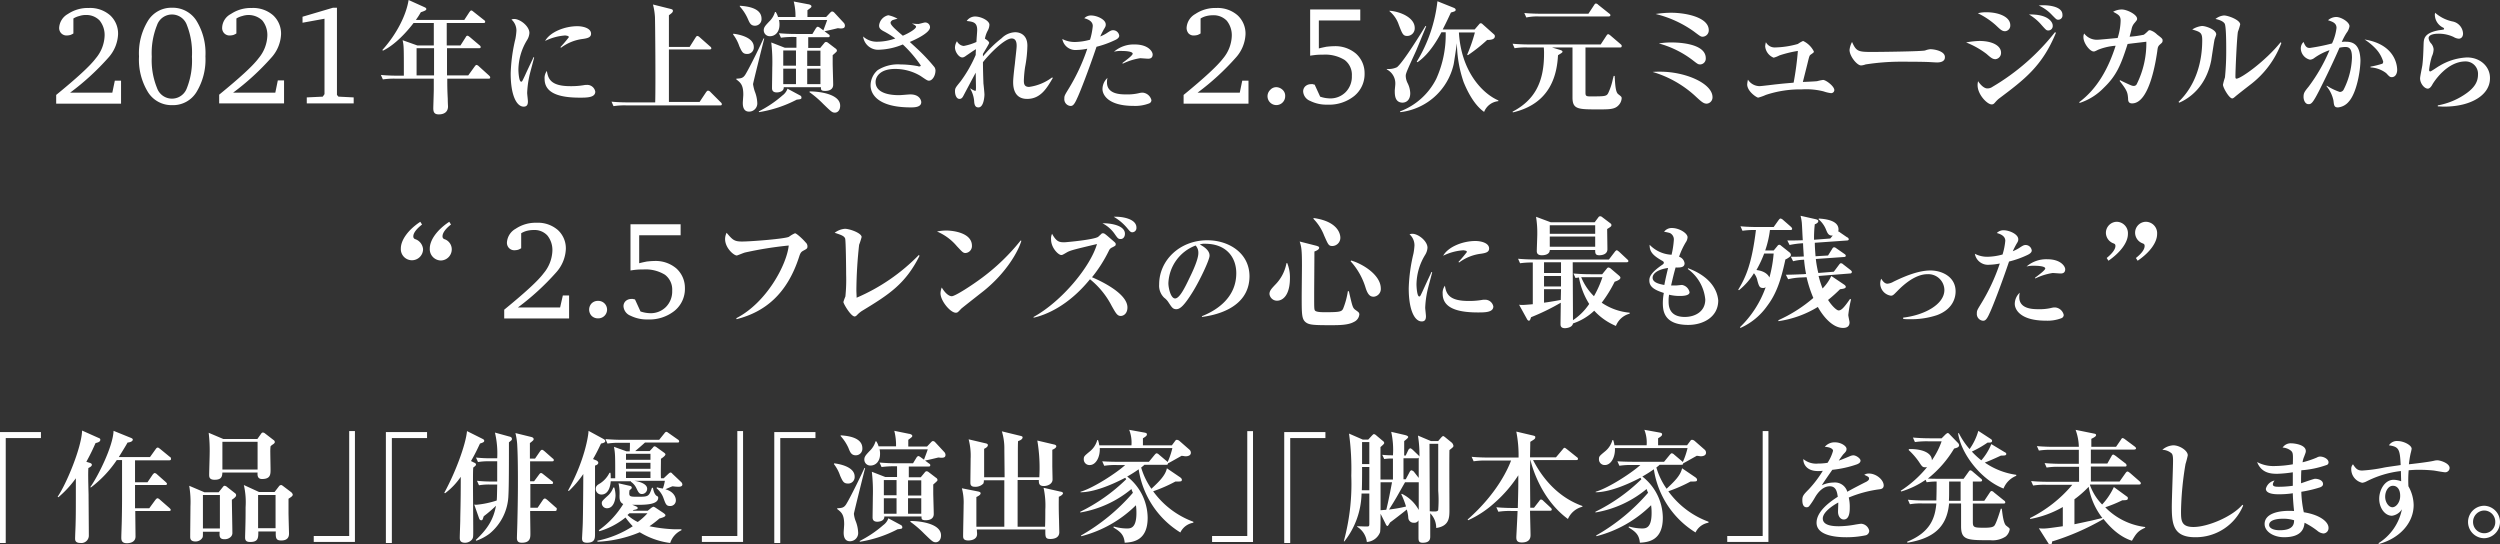
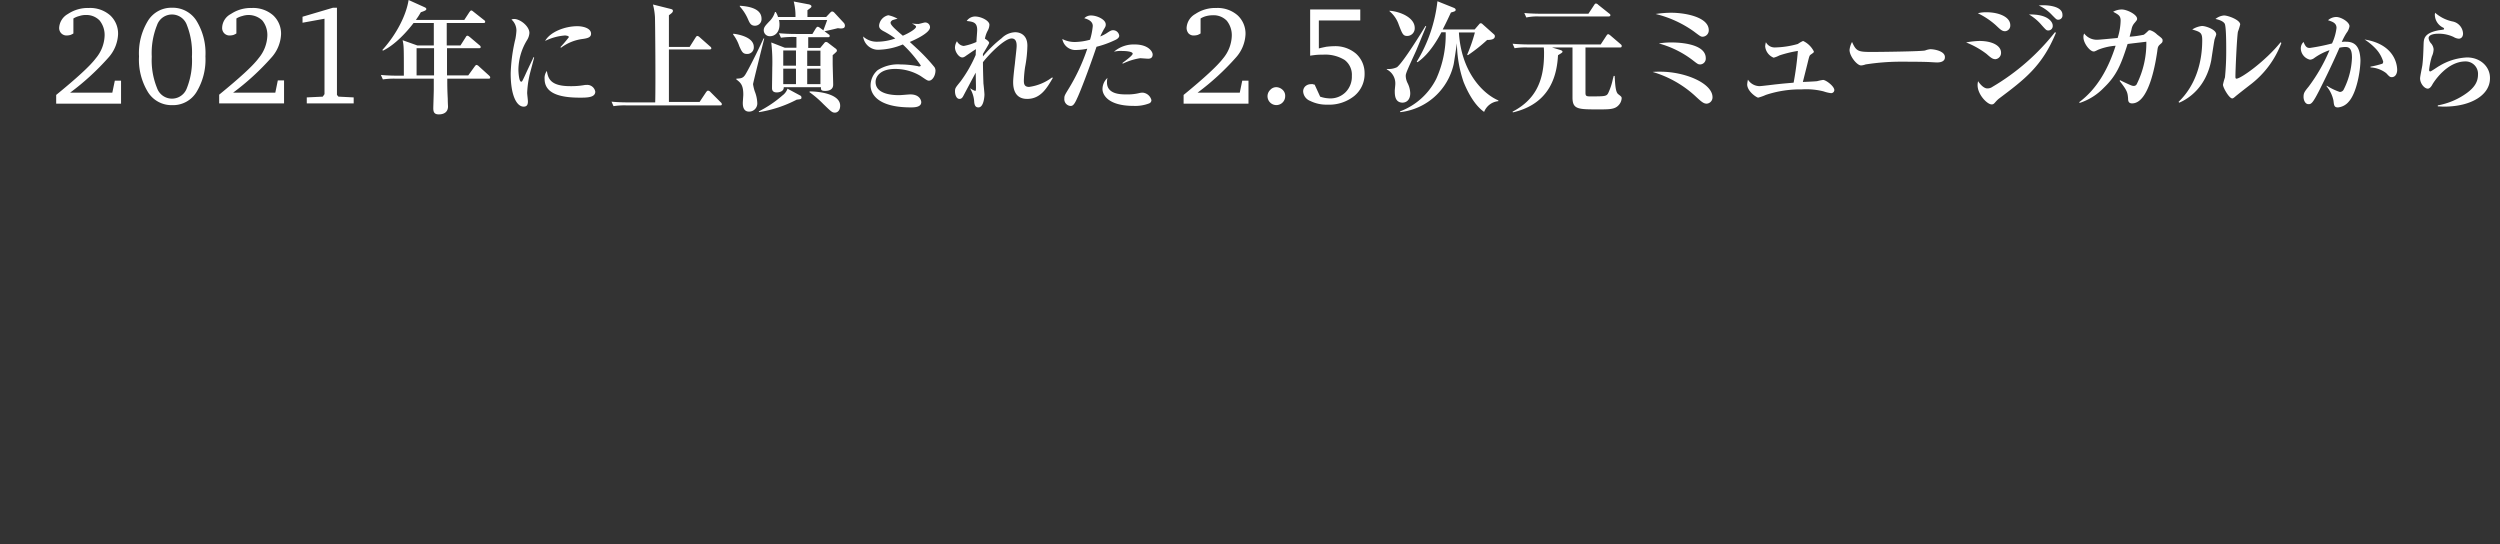
<svg xmlns="http://www.w3.org/2000/svg" width="551" height="120" viewBox="0 0 551 120">
  <rect x="0" y="0" width="551" height="120" fill="#333333" stroke="none" />
-   <path d="M288.88,113.2a1.927,1.927,0,1,1,0,3.853,1.948,1.948,0,0,1-1.43-.55,2,2,0,0,1,0-2.752A1.948,1.948,0,0,1,288.88,113.2Z" transform="translate(-157.053 -46.888)" fill="#fff" />
  <path d="M375.732,9.578a21.578,21.578,0,0,1,7.317,3.578c1.21.936,1.32,1.046,1.815,1.046a1.288,1.288,0,0,0,1.21-1.376c0-3.468-6.821-3.468-7.537-3.468A16.216,16.216,0,0,0,375.732,9.578ZM174.773,11.89a1.43,1.43,0,0,0,1.485-1.541c0-2.367-4.016-2.862-4.511-2.917l-.055.165a8.785,8.785,0,0,1,1.375,2.587C173.618,11.394,173.838,11.89,174.773,11.89Zm1.32,6.661c0-.22,2.2-9.028,2.476-10.073H178.4c-.385.936-3.026,6.385-4.016,7.982-.5.771-.935.826-1.98.881V17.5c.935.716,1.54,1.211,1.54,3.358,0,.275-.11,1.541-.11,1.817,0,.44,0,1.927,1.375,1.927a1.809,1.809,0,0,0,1.815-1.982,7.717,7.717,0,0,0-.55-2.477A9.21,9.21,0,0,1,176.093,18.55Zm-9.407,1.706a.76.76,0,0,0-.5-.275c-.165,0-.22.055-.44.33l-1.43,2.147h-6.766V10.9h8.912c.165,0,.44,0,.44-.275a.57.57,0,0,0-.275-.385L164.321,8.2a.893.893,0,0,0-.5-.275c-.165,0-.22.11-.385.33l-1.32,2.092h-4.566V3.358c.77-.55.88-.716.88-.991s-.275-.33-.44-.385L154.034.991a14.144,14.144,0,0,1,.44,2.752c.055,1.706.165,15.028.055,18.826H148.7c-.275,0-2.2,0-3.8-.165l.44.991a16.079,16.079,0,0,1,2.916-.165h20.574c.165,0,.385,0,.385-.275a.557.557,0,0,0-.22-.385Zm19.859.826-2.861-1.541a3.015,3.015,0,0,1-1.1,1.486,24.715,24.715,0,0,1-5.226,3.523l.055.165a27.15,27.15,0,0,0,8.307-2.752c.935-.11,1.045-.11,1.045-.5A.477.477,0,0,0,186.546,21.083Zm265.488-14.2a1.241,1.241,0,0,0,1.155-1.321c0-1.872-2.586-2.862-5.281-2.862a6.968,6.968,0,0,0-1.87.22A16.869,16.869,0,0,1,450,5.56C450.988,6.5,451.373,6.881,452.034,6.881ZM139.4,18.716a2.7,2.7,0,0,0-.605.055,16.73,16.73,0,0,1-2.971.22c-4.291,0-4.9-1.6-5.171-3.358a2.6,2.6,0,0,0-.5,1.761c0,2.972,2.861,4.128,7.757,4.128,1.54,0,3.411,0,3.411-1.321A1.8,1.8,0,0,0,139.4,18.716ZM385.414,8.092a1.4,1.4,0,0,0,1.32-1.431c0-2.917-5.226-3.853-8.307-3.853a24.252,24.252,0,0,0-3.411.275,24.389,24.389,0,0,1,8.362,3.8C384.919,8.037,384.974,8.092,385.414,8.092ZM188.581,20.147l-.055.165a22.16,22.16,0,0,1,3.026,2.587c1.76,1.706,1.98,1.927,2.586,1.927.66,0,1.155-.606,1.155-1.486C195.348,20.752,190.782,20.147,188.581,20.147ZM70.8,20.422H61.5a55.172,55.172,0,0,0,8.417-7.706A8.225,8.225,0,0,0,72.066,7.6a5.48,5.48,0,0,0-1.76-4.239,6.686,6.686,0,0,0-4.676-1.6,7.887,7.887,0,0,0-4.621,1.321A3.542,3.542,0,0,0,59.083,6.11a1.659,1.659,0,0,0,.5,1.266,1.625,1.625,0,0,0,1.265.44,3.218,3.218,0,0,0,.715-.11,3.7,3.7,0,0,0,.66-.33v-3.3a4.5,4.5,0,0,1,1.32-.55,4.391,4.391,0,0,1,4.4.991,5.083,5.083,0,0,1,1.1,3.413,8.156,8.156,0,0,1-1.925,4.9c-1.265,1.706-4.181,4.349-8.692,8.037v1.927h14.3V17.725H71.351Zm-35.923,0h-9.3A55.172,55.172,0,0,0,34,12.716,8.225,8.225,0,0,0,36.143,7.6a5.48,5.48,0,0,0-1.76-4.239,6.686,6.686,0,0,0-4.676-1.6,7.887,7.887,0,0,0-4.621,1.321A3.732,3.732,0,0,0,23.16,6.11a1.659,1.659,0,0,0,.5,1.266,1.625,1.625,0,0,0,1.265.44,3.218,3.218,0,0,0,.715-.11,3.7,3.7,0,0,0,.66-.33v-3.3a4.5,4.5,0,0,1,1.32-.55,4.307,4.307,0,0,1,1.43-.22,4.012,4.012,0,0,1,3.026,1.211,5.083,5.083,0,0,1,1.1,3.413,8.156,8.156,0,0,1-1.925,4.9c-1.32,1.761-4.236,4.4-8.747,8.092v1.927H36.8V17.78H35.428Zm13.2-18.716a6.049,6.049,0,0,0-5.336,2.862,13.657,13.657,0,0,0-1.98,7.872,13.657,13.657,0,0,0,1.98,7.872,6.113,6.113,0,0,0,5.336,2.862,6.049,6.049,0,0,0,5.336-2.862A13.778,13.778,0,0,0,55.4,12.44a13.657,13.657,0,0,0-1.98-7.872A6.17,6.17,0,0,0,48.081,1.706Zm3.246,17.67a3.485,3.485,0,0,1-6.6,0A16.167,16.167,0,0,1,43.57,12.5,16.448,16.448,0,0,1,44.725,5.56a3.485,3.485,0,0,1,6.6,0,16.564,16.564,0,0,1,1.1,6.936A16.449,16.449,0,0,1,51.326,19.376Zm74.431-2.587c-.55,1.156-.55,1.211-.77,1.211-.5,0-.605-2.257-.605-2.642a12.771,12.771,0,0,1,1.925-6.55,3.386,3.386,0,0,0,.5-1.541c0-1.486-2.035-3.083-3.356-3.083a1.977,1.977,0,0,0-.605.11,3.268,3.268,0,0,1,1.1,2.477,13.8,13.8,0,0,1-.22,1.761,37,37,0,0,0-1.045,7.651c0,5.009,1.375,7.321,2.861,7.321.825,0,.935-.606.935-1.156,0-.275-.165-1.6-.165-1.872a21.409,21.409,0,0,1,.44-3.523c.11-.606.935-3.578,1.1-4.294l-.165-.055C127.518,13.156,127.133,13.761,125.757,16.789ZM135.495,8.2a26.937,26.937,0,0,1-1.87,2.2l.165.11a10,10,0,0,1,4.786-1.927c1.155-.165,1.815-.385,1.815-1.156,0-1.211-1.76-1.651-3.026-1.651-2.751,0-6,1.266-7.1,3.248a11.805,11.805,0,0,1,4.456-1.211C134.944,7.872,135.495,7.872,135.495,8.2ZM318.409,5.45c.77,1.982.935,2.477,1.87,2.477a1.682,1.682,0,0,0,1.65-1.761c0-2.312-3.246-3.633-5.556-3.8v.11A6.592,6.592,0,0,1,318.409,5.45Zm-141.876.22a1.446,1.446,0,0,0,1.43-1.541c0-2.422-3.246-2.752-4.786-2.862v.165a10.045,10.045,0,0,1,1.705,2.587C175.323,5.009,175.543,5.67,176.534,5.67Zm172.9-2.037h15.183c.165,0,.44-.055.44-.275,0-.165-.11-.275-.275-.385l-2.421-1.927a.76.76,0,0,0-.5-.275c-.165,0-.275.165-.385.33l-1.265,1.927H349.931c-.275,0-2.2,0-3.851-.165l.44.991A11.5,11.5,0,0,1,349.436,3.633Zm-233.8,10.954a.893.893,0,0,0-.5-.275c-.165,0-.33.275-.385.33l-1.43,1.982h-4.676v-6h7.042c.165,0,.385,0,.385-.275a.57.57,0,0,0-.275-.385l-2.145-1.817c-.165-.11-.33-.275-.5-.275-.22,0-.33.22-.385.33l-1.155,1.817h-3.026V5.064h8.087c.165,0,.385,0,.385-.275,0-.165-.11-.275-.275-.385L114.48,2.587c-.275-.22-.33-.275-.5-.275s-.275.22-.385.33L112.445,4.4H101.772a16.438,16.438,0,0,0,1.1-1.706c1.21-.385,1.21-.55,1.21-.716,0-.22-.275-.33-.385-.385L100.177,0c-.5,3.248-2.586,7.486-5.776,11.009l.11.165c2.751-1.321,5.391-4.294,6.766-6.11h4.456v4.954H102.1L98.857,8.862c.275,1.266.275,1.486.275,7.817H97.866c-.275,0-2.2,0-3.8-.165l.44.991a16.079,16.079,0,0,1,2.916-.165h8.307v2.367c0,.661-.11,3.8-.11,4.128,0,.936.275,1.376,1.21,1.376,1.265,0,2.035-.606,2.035-1.761,0-.055-.055-.881-.055-1.651-.11-2.092-.11-2.972-.11-4.459h9.077c.165,0,.385,0,.385-.275,0-.165-.055-.22-.275-.44Zm-9.847-2.532v4.569h-3.851v-6h3.851Zm-21.4,8.862V1.706h-.88L76.8,3.688V5.009l4.841-.881V20.752l-.385.55-3.521.165v1.321H88.074V21.468L84.719,21.3Zm207.065-1.706a1.787,1.787,0,0,0-1.375.606,1.946,1.946,0,1,0,3.3,1.376,1.748,1.748,0,0,0-.55-1.376A2.11,2.11,0,0,0,291.454,19.211ZM460.12,5.56c.99,1.1,1.045,1.156,1.485,1.156a.977.977,0,0,0,.935-1.1c0-.716-.99-2.532-5.226-2.422A10.843,10.843,0,0,1,460.12,5.56Zm-10.892,13.6a1.913,1.913,0,0,1-1.1.33c-.935,0-1.87-1.321-2.035-1.6a3.834,3.834,0,0,0-.11.881c0,2.092,2.145,4.239,3.081,4.239.385,0,.5-.11.88-.55a7.414,7.414,0,0,1,.66-.661c5.721-4.294,9.627-7.211,12.653-14.587l-.22-.11A49.486,49.486,0,0,1,449.228,19.156ZM485.536,7.6A3.62,3.62,0,0,0,484,6.661a.523.523,0,0,0-.385.11,8,8,0,0,1-.99.881,22.636,22.636,0,0,1-3.136.44c.055-.22.385-1.431.44-1.706a2.76,2.76,0,0,1,.55-1.211c.605-.716.66-.771.66-1.046,0-.936-2.255-2.037-3.356-2.037a4.012,4.012,0,0,0-1.925.5c1.21.661,1.65.881,1.65,1.982a13.435,13.435,0,0,1-.66,3.8c-.715.055-3.961.385-4.456.385a3.478,3.478,0,0,1-2.916-1.376,1.686,1.686,0,0,0-.165.826c0,1.321,1.43,3.138,2.255,3.138.22,0,.33-.055.99-.385a12.821,12.821,0,0,1,3.851-.881c-1.54,4.844-3.961,9.413-8.032,12.44l.11.165a12.955,12.955,0,0,0,5.336-3.358c2.751-2.642,3.741-4.954,5.226-9.633,2.146-.275,2.366-.275,4.126-.5a20.186,20.186,0,0,1-2.09,9.3.708.708,0,0,1-.715.44,1.272,1.272,0,0,1-.5-.11c-.33-.11-2.09-.936-2.476-1.156l-.11.165c1.705,2.147,1.76,2.587,1.87,3.853,0,.5.055,1.1.88,1.1,3.906,0,5.281-9.688,5.556-11.5.11-.936.165-1.1.66-1.541.385-.33.5-.44.5-.716C486.8,8.587,486.691,8.477,485.536,7.6Zm-25.03-6.44a6.313,6.313,0,0,0-1.045.055A8.97,8.97,0,0,1,462.376,3.3c.935.936.99,1.046,1.375,1.046a.929.929,0,0,0,.935-1.046C464.741,1.156,460.78,1.156,460.505,1.156ZM435.53,10.844a4.593,4.593,0,0,0-1.1.275c-.66.22-10.067.33-11.718.33-3.026,0-3.466-.11-4.4-2.2a4.748,4.748,0,0,0-.55,1.761c0,1.376,1.65,3.413,2.531,3.413a3.214,3.214,0,0,0,.99-.22,50.255,50.255,0,0,1,7.537-.606c1.925,0,5.5,0,7.042.11.11,0,.77.055,1.21.055,1.045,0,1.705-.385,1.705-1.1C438.886,11.339,436.63,10.844,435.53,10.844Zm14.413,2.2a1.386,1.386,0,0,0,1.21-1.431c0-1.541-1.925-2.587-4.786-2.587a17.876,17.876,0,0,0-2.916.33,18.6,18.6,0,0,1,4.511,2.532C448.953,12.771,449.338,13.046,449.943,13.046ZM194.027,2.807a.74.74,0,0,0-.5-.275c-.165,0-.275.11-.44.275l-.88.936h-4.126V2.257c.88-.661.88-.661.88-.881,0-.275-.55-.44-.715-.44L185.06.33a12.854,12.854,0,0,1,.385,3.413h-3.851a3.974,3.974,0,0,0-.5-1.1h-.165a4.766,4.766,0,0,1-1.32,2.147c-.77.826-1.155,1.211-1.155,1.872a1.313,1.313,0,0,0,1.375,1.321c1.045,0,2.09-.826,2.09-2.532a3.93,3.93,0,0,0-.11-1.046h10.617c-.055.22-.55,1.541-.825,2.257l.11.11-.825-.606a1.525,1.525,0,0,0-.5-.275c-.165,0-.33.165-.44.33l-.77,1.266h-3.576q-1.9,0-3.8-.165l.44.991a19.46,19.46,0,0,1,2.916-.165h.5v2.367H183.08l-2.971-1.156a37.58,37.58,0,0,1,.22,5.56c0,.716-.055,3.853-.055,4.514,0,.5.22.936,1.045.936.44,0,1.6-.165,1.54-1.156h8.2c0,.5-.055.826.935.826.825,0,1.76-.275,1.76-1.376,0-.716-.11-3.963-.11-4.624V12.165c.825-.716.935-.826.935-.991a.6.6,0,0,0-.33-.5L192.6,9.413a.731.731,0,0,0-.44-.165c-.165,0-.33.165-.44.33l-.825.991h-2.641V8.2H192.6c.165,0,.385,0,.385-.275,0-.165-.055-.275-.275-.385l-.88-.661c.44-.055,2.476-.55,2.916-.661.275,0,.44.055.66.055.605,0,.935-.11.935-.661a.978.978,0,0,0-.22-.55ZM185.556,18.55H182.75V15.138h2.806Zm0-4.073H182.75V11.119h2.806Zm5.391,4.073h-2.916V15.138h2.916Zm0-7.376v3.358h-2.916V11.174Zm362.914,1.486a12.835,12.835,0,0,0-6.106,1.872c-.33.165-1.815,1.211-1.98,1.211-.275,0-.275-.22-.275-.385a16.051,16.051,0,0,1,.605-2.917,3.957,3.957,0,0,0,.385-1.6,2.371,2.371,0,0,0-.5-1.211,2.08,2.08,0,0,1-.605-1.211c0-.936,1.705-.991,2.145-.991a7.713,7.713,0,0,1,3.356.716,2.6,2.6,0,0,0,1.155.385c.33,0,.935-.22.935-1.156a2.846,2.846,0,0,0-2.31-2.642,8.416,8.416,0,0,1-3.851-1.927c0,.165-.055.22-.055.44a3.2,3.2,0,0,0,1.87,2.862.3.3,0,0,1,.165.22.2.2,0,0,1-.055.165,6.875,6.875,0,0,1-1.045.165c-3.3.606-3.356,1.872-3.411,3.028-.055,1.761-.11,3.413-.275,4.679-.055.44-.5,2.477-.5,2.917,0,1.1.935,2.257,1.705,2.257.44,0,.825-.55,1.045-.991.44-.716,3.246-5.009,7.262-5.009a2.733,2.733,0,0,1,2.751,2.917c0,1.706-.935,2.917-2.421,4.018a15.573,15.573,0,0,1-6.436,2.752v.22c.44,0,.825.055,1.375.055,6,0,10.122-2.587,10.122-6.22C558.977,14.752,556.831,12.661,553.861,12.661ZM495.438,5.725a5.065,5.065,0,0,0-2.145.771c1.76.55,2.2.661,2.2,2.367,0,5.064-1.54,10.073-5.226,13.6l.165.165c2.2-.936,5.886-3.468,7.042-9.3.11-.716.605-4.018.715-4.514,0-.165.385-1.046.385-1.211C498.629,6.55,496.318,5.725,495.438,5.725ZM411.93,17.615a11.262,11.262,0,0,0-1.32.275c-.44.055-2.641.165-3.136.165.165-.661.99-3.908,1.155-4.624.275-1.1.33-1.211.55-1.376.715-.5.715-.5.715-.716a5.074,5.074,0,0,0-2.366-2.312,6.189,6.189,0,0,0-1.155.661,19.776,19.776,0,0,1-5.061.771,2.164,2.164,0,0,1-1.98-1.156,4.1,4.1,0,0,0-.165.936,2.991,2.991,0,0,0,1.87,2.477,6.02,6.02,0,0,0,1.265-.5,24.97,24.97,0,0,1,4.071-.991,67.367,67.367,0,0,1-.935,6.991c-.385.055-2.09.165-3.466.33-.66.055-3.576.44-4.071.44a3.078,3.078,0,0,1-2.531-1.431,5.949,5.949,0,0,0-.165,1.046c0,1.541,2.09,2.917,2.421,2.917a10.539,10.539,0,0,0,1.705-.606,24.071,24.071,0,0,1,7.922-1.211,15.578,15.578,0,0,1,4.786.44,7.874,7.874,0,0,0,1.6.385.7.7,0,0,0,.77-.661C414.405,18.991,412.535,17.615,411.93,17.615Zm91.1-.275c-.165,0-.22-.165-.22-.385,0-1.651.33-8.807.55-9.963a13.537,13.537,0,0,0,.5-1.6c0-.991-2.641-1.982-3.576-1.982a3.447,3.447,0,0,0-1.87.771c.5.11,1.65.385,2.035,1.046.33.606.33,4.624.33,5.56a58.388,58.388,0,0,1-.275,6.275,13.52,13.52,0,0,0-.44,1.6c0,.661,1.375,3.028,2.035,3.028.11,0,.22,0,.715-.44.44-.385,2.641-2.092,3.136-2.477a20.689,20.689,0,0,0,6.987-9.3l-.165-.165C509.411,13.486,504.02,17.339,503.03,17.339Zm24.15-8.147a3.935,3.935,0,0,0-.935.055,15.159,15.159,0,0,1,1.045-1.982,3.182,3.182,0,0,0,.66-1.486c0-.936-1.87-2.037-2.916-2.037a2.787,2.787,0,0,0-1.815.716c.99.33,1.87.606,1.87,1.706a11.138,11.138,0,0,1-.99,3.413,42.766,42.766,0,0,1-4.9.991c-.605,0-.935-.22-1.375-1.321a1.938,1.938,0,0,0-.605,1.431,2.626,2.626,0,0,0,2.035,2.477,1.726,1.726,0,0,0,.88-.33,12.527,12.527,0,0,1,3.411-1.761,37.592,37.592,0,0,1-4.566,7.982c-.935,1.156-1.155,1.431-1.155,2.312,0,.661.33,1.6,1.1,1.6.605,0,.935-.22,2.421-3.138.715-1.431,2.476-4.9,4.4-9.3a5.856,5.856,0,0,1,1.32-.165c.99,0,1.43.606,1.43,2.367a16.807,16.807,0,0,1-1.815,6.991.943.943,0,0,1-.88.55,13.109,13.109,0,0,1-2.861-1.376l-.055.11a7.214,7.214,0,0,1,1.54,3.193c.11,1.046.165,1.486.99,1.486a3.5,3.5,0,0,0,2.366-1.266c1.76-1.927,2.586-6.826,2.586-9.193C530.261,10.459,529.325,9.193,527.18,9.193Zm4.071-.5a12.9,12.9,0,0,1,2.531,2.092,7.169,7.169,0,0,1,1.6,2.807.732.732,0,0,1-.165.44,20.478,20.478,0,0,1-2.641.661v.165a6.2,6.2,0,0,1,3.466,1.266c.66.716.825.881,1.21.881.88,0,1.21-.881,1.21-1.6C538.457,15.028,538.457,9.853,531.251,8.7ZM376.007,15.8c-.605,0-1.045,0-1.65.055a23.878,23.878,0,0,1,9.187,5.119c1.6,1.486,2.035,1.872,2.751,1.872a1.383,1.383,0,0,0,1.265-1.431C387.559,18.44,381.728,15.8,376.007,15.8ZM256.8,7.872a1.365,1.365,0,0,0-1.32-1.211c-.385,0-.55.055-1.54.716a9.3,9.3,0,0,1-1.32.661c.22-.5.385-.826.77-1.541.385-.606.44-.771.44-1.1,0-1.156-2.035-1.982-3.191-1.982a2.007,2.007,0,0,0-1.54.606c.825.22,1.87.661,1.87,1.706a14.736,14.736,0,0,1-.605,3.028,13.3,13.3,0,0,1-3.3.5,5.887,5.887,0,0,1-2.806-.661,2.933,2.933,0,0,0,3.136,2.422,13.59,13.59,0,0,0,2.366-.275,42.826,42.826,0,0,1-4.236,9.028c-.77,1.266-.825,1.376-.825,1.982a1.491,1.491,0,0,0,1.32,1.6c.385,0,.77,0,1.485-1.651.605-1.211,2.586-6.33,4.291-11.394A21.148,21.148,0,0,0,255.7,8.917C256.081,8.752,256.8,8.422,256.8,7.872ZM236.937,19.156c-1.155,0-1.155-.826-1.155-1.486a24.971,24.971,0,0,1,.275-2.917,27.028,27.028,0,0,0,.5-4.679c0-2.477-1.705-2.972-2.7-2.972a4.448,4.448,0,0,0-2.971,1.321,26.3,26.3,0,0,0-4.126,4.018v-.55c.22-.385,1.375-2.257,1.375-2.422,0-.275-.44-.661-.935-.936a5.964,5.964,0,0,1,.605-1.761,2.9,2.9,0,0,0,.385-1.321c0-.881-1.815-1.817-3.191-1.817a2.254,2.254,0,0,0-1.815.991c1.375.165,2.311.275,2.311,1.982,0,.385-.165,2.257-.165,2.642a11.9,11.9,0,0,1-2.806.881,1.87,1.87,0,0,1-1.485-1.046,2.7,2.7,0,0,0-.44,1.376c0,.991.88,2.2,1.6,2.2.22,0,.44-.055.935-.44.605-.385,1.32-.936,2.09-1.376-.055.771-.055.936-.055,1.266a28.973,28.973,0,0,1-3.3,5.78c-1.1,1.376-1.265,1.486-1.265,2.257,0,.661.275,1.651.99,1.651.5,0,.715-.385.935-.826.055-.11,2.421-4.569,2.641-4.954,0,.44.055,2.7.055,3.193,0,.385,0,.826-.165.826a3.706,3.706,0,0,1-1.045-.55l-.055.055a6.426,6.426,0,0,1,.88,2.972c.11,1.046.55,1.156.935,1.156,1.21,0,1.32-2.587,1.32-2.807,0-.33-.165-2.037-.22-2.422-.055-1.376-.11-3.413-.11-4.734,1.265-1.651,4.731-5.229,6.326-5.229,1.1,0,1.1,1.211,1.1,1.651,0,.55-.22,2.2-.385,3.908-.22,1.706-.385,3.413-.385,4.018,0,.771,0,3.743,3.081,3.743,3.026,0,4.4-2.477,5.666-4.624l-.165-.11A10.81,10.81,0,0,1,236.937,19.156Zm-24.92-8.642c-.22-.22-1.21-1.1-1.375-1.266C211.8,8.752,215.1,7.266,215.1,6A1.058,1.058,0,0,0,214,4.954c-.22,0-1.265.33-1.485.33a7.857,7.857,0,0,1-1.32-.11v.055c.77.385.825.55.825.661,0,.44-1.375,1.321-2.916,1.982-1.54-1.321-2.7-2.312-2.7-2.862,0-.22.165-.385.385-.55a9.1,9.1,0,0,1,1.155-.33,6.932,6.932,0,0,0-2.035-.771,2.582,2.582,0,0,0-2.035,2.257c0,.55.22.881,1.21,1.376a21.646,21.646,0,0,1,2.366,1.486,12.079,12.079,0,0,1-3.961.716,4.429,4.429,0,0,1-3.136-1.156,3.334,3.334,0,0,0,3.631,2.917A14.743,14.743,0,0,0,209.1,9.8a27.553,27.553,0,0,1,3.961,4.624c0,.165-.22.22-.33.22a.412.412,0,0,1-.275-.055,20.859,20.859,0,0,0-3.851-.385,8.343,8.343,0,0,0-5.061,1.266A4.466,4.466,0,0,0,202,18.826c0,1.706,1.32,4.844,8.857,4.844.715,0,2.311,0,2.311-1.156,0-.22-.22-1.706-2.421-1.706-.33,0-2.035.165-2.421.165-.935,0-5.226,0-5.226-2.917,0-1.046.88-2.862,4.291-2.862a10.859,10.859,0,0,1,5.611,1.541c1.375.936,1.54,1.046,1.87,1.046.715,0,1.43-1.046,1.43-2.257a1.479,1.479,0,0,0-.22-.716A39.713,39.713,0,0,0,212.016,10.514Zm48.19-.716a6.69,6.69,0,0,0-4.566,1.6,6.243,6.243,0,0,1,1.705-.165c.22,0,2.421,0,2.421.606,0,.385-1.6,1.541-2.255,2.037l.055.165a13.236,13.236,0,0,1,3.851-1.211c.22,0,1.485.11,1.76.11.605,0,.99-.275.99-.936C264.168,11.394,263.232,9.8,260.207,9.8Zm1.815,10.624a3.1,3.1,0,0,0-.88.11,10.843,10.843,0,0,1-2.751.275c-1.21,0-4.291,0-4.291-2.642a4.1,4.1,0,0,1,.11-.991,3.363,3.363,0,0,0-1.1,2.477c0,1.046.99,3.688,6.876,3.688a8.538,8.538,0,0,0,3.411-.55.776.776,0,0,0,.5-.716A2.188,2.188,0,0,0,262.022,20.422ZM331.667,7.156h3.521a34.839,34.839,0,0,1-1.705,4.9l.165.11a35.6,35.6,0,0,0,4.236-3.358c.935,0,1.705-.165,1.705-.826a.517.517,0,0,0-.165-.385l-2.531-2.257a.652.652,0,0,0-.385-.22.428.428,0,0,0-.33.165L335.133,6.5h-7.042c.88-1.706,1.375-2.807,1.815-3.743.77-.22,1.045-.275,1.045-.606,0-.22-.275-.385-.44-.44L326.936.275A32.4,32.4,0,0,1,322.37,13.6l.165.11c2.7-1.817,4.566-5.284,5.281-6.606h.935a23.491,23.491,0,0,1-2.09,10.294,14.726,14.726,0,0,1-7.977,7.156l.055.165a13.643,13.643,0,0,0,11.773-10.569c.11-.55.605-3.908.715-4.624a27.186,27.186,0,0,0,1.485,8.587c.5,1.211,2.035,4.844,4.511,6.55a3.748,3.748,0,0,1,3.136-2.367v-.165C336.783,20.587,332.162,15.688,331.667,7.156Zm35.648,2.587L365.06,7.817c-.22-.165-.33-.275-.5-.275s-.275.165-.385.33L362.914,9.8H347.346c-.275,0-2.2,0-3.851-.165l.44.991a15.662,15.662,0,0,1,2.916-.165h3.521a11.522,11.522,0,0,1,.055,1.431c0,6.385-2.2,10.239-6.931,12.716l.055.165c8.582-1.982,9.737-8.7,9.957-12.606.825-.5.99-.606.99-.771,0-.22-.33-.33-.5-.385l-1.815-.55H356.7V21.468c0,2.642,1.21,2.642,5.721,2.642,2.31,0,3.521,0,4.346-.826a2.449,2.449,0,0,0,.77-1.6c0-.33-.055-.385-.77-.936-.55-.44-.66-1.872-.77-4.018h-.22a6.039,6.039,0,0,1-.165.606,13.583,13.583,0,0,1-1.045,3.193c-.385.716-.77.716-4.071.716-.88,0-.935-.22-.935-.881V10.459h7.592c.165,0,.385,0,.385-.275C367.59,9.963,367.425,9.853,367.315,9.743ZM320.94,20.532a5.351,5.351,0,0,0-.55-2.147,3.82,3.82,0,0,1-.44-1.541,1.75,1.75,0,0,1,.11-.716c.22-.771,1.87-4.239,2.2-5.009.275-.661,1.87-4.514,2.2-5.339l-.165-.055c-.715,1.211-4.841,7.927-6.271,9.083a4.354,4.354,0,0,1-2.255.385v.11a3.443,3.443,0,0,1,1.87,3.358c0,.165-.11,1.1-.11,1.321,0,.936,0,2.642,1.76,2.642C320.225,22.569,320.94,21.908,320.94,20.532Zm-37.573-.11h-9.3a55.172,55.172,0,0,0,8.417-7.706A8.225,8.225,0,0,0,284.632,7.6a5.48,5.48,0,0,0-1.76-4.239,6.686,6.686,0,0,0-4.676-1.6,7.887,7.887,0,0,0-4.621,1.321,3.732,3.732,0,0,0-1.925,3.028,1.858,1.858,0,0,0,.44,1.266,1.553,1.553,0,0,0,1.265.44,3.218,3.218,0,0,0,.715-.11,3.7,3.7,0,0,0,.66-.33v-3.3a4.5,4.5,0,0,1,1.32-.55,5.993,5.993,0,0,1,1.43-.165,4.012,4.012,0,0,1,3.026,1.211,5.083,5.083,0,0,1,1.1,3.413,8.156,8.156,0,0,1-1.925,4.9c-1.265,1.651-4.181,4.349-8.692,8.037v1.927h14.3V17.78h-1.375ZM309,11.835a7.03,7.03,0,0,0-4.9-1.651c-.5,0-1.045.055-1.6.11-.55.11-1.1.22-1.705.385V4.514h9.132V2.092H298.88V12.275c.33-.055.715-.11,1.21-.165a13.41,13.41,0,0,1,1.54-.055,8.147,8.147,0,0,1,4.841,1.156,4.086,4.086,0,0,1,1.6,3.523,4.856,4.856,0,0,1-1.375,3.578,4.723,4.723,0,0,1-3.521,1.376,7.513,7.513,0,0,1-1.045-.11,7.326,7.326,0,0,1-1.045-.275l-1.21-2.642c-.165-.055-.33-.055-.44-.11s-.22,0-.33,0a1.856,1.856,0,0,0-1.265.44,1.537,1.537,0,0,0-.5,1.211,2.4,2.4,0,0,0,1.54,2.037,8.057,8.057,0,0,0,3.8.826,8.861,8.861,0,0,0,5.941-1.927,6.242,6.242,0,0,0,2.255-5.009A5.771,5.771,0,0,0,309,11.835Z" transform="translate(-10.122)" fill="#fff" />
-   <path d="M758.251,118.7c4.621-.5,9.187-2.862,9.187-6.11a3.539,3.539,0,0,0-3.8-3.468c-.825,0-3.191.22-6.6,3.743-.715.716-.935.991-1.375.991a2.748,2.748,0,0,1-2.366-2.587,2.85,2.85,0,0,1,.22-1.156c.22.33.66,1.1,1.375,1.1a3.2,3.2,0,0,0,1.32-.44c3.576-1.761,6.161-2.477,8.142-2.477,2.531,0,5.556,1.376,5.556,4.624,0,1.321-.55,3.908-4.126,5.229a17.906,17.906,0,0,1-6.216.881,7.4,7.4,0,0,1-1.21-.055V118.7Z" transform="translate(-338.895 -48.685)" fill="#fff" />
-   <path d="M221.333,98.015a7.03,7.03,0,0,0-4.9-1.651c-.5,0-1.045.055-1.6.11-.55.11-1.1.22-1.705.385V90.694h9.132V88.272H211.211V98.455c.33-.055.715-.11,1.21-.165a13.409,13.409,0,0,1,1.54-.055,8.146,8.146,0,0,1,4.841,1.156,4.086,4.086,0,0,1,1.6,3.523,4.856,4.856,0,0,1-1.375,3.578,4.723,4.723,0,0,1-3.521,1.376,7.514,7.514,0,0,1-1.045-.11,7.327,7.327,0,0,1-1.045-.275l-1.21-2.642c-.165-.055-.33-.055-.44-.11h-.33a1.856,1.856,0,0,0-1.265.44,1.538,1.538,0,0,0-.5,1.211,2.4,2.4,0,0,0,1.54,2.037,8.056,8.056,0,0,0,3.8.826,8.861,8.861,0,0,0,5.941-1.927,6.242,6.242,0,0,0,2.255-5.009A5.772,5.772,0,0,0,221.333,98.015Zm26.131-7.761a6.365,6.365,0,0,0-1.32.771c-.77.44-8.307,1.046-10.342,1.046-1.76,0-2.09-.385-3.411-1.927a3.314,3.314,0,0,0-.33,1.376c0,1.982,1.925,3.633,2.586,3.633.11,0,1.54-.605,1.815-.661a80.981,80.981,0,0,1,9.627-1.541c-.44,4.239-4.9,12.605-11.553,16.018l.055.22c6.271-1.6,11.167-5.56,13.808-13.817.275-.881.5-1.046.88-1.266.825-.44.935-.5.935-.991a1.149,1.149,0,0,0-.44-.881C249.444,91.794,247.849,90.253,247.464,90.253ZM288.778,100c-2.2,1.651-6,4.128-6.766,4.128-.11,0-1.045,0-2.2-1.927a3.926,3.926,0,0,0-.275,1.266c0,1.706,2.2,4.294,3.356,4.294.385,0,.44-.055,1.21-.881.165-.165,4.236-3.358,5.006-3.963,4.9-3.963,7.537-8.587,8.252-11.009l-.165-.055A45.8,45.8,0,0,1,288.778,100Zm29.156-9.578c.66.936.77,1.1,1.32,1.1s.935-.5.935-1.156c0-2.092-3.906-2.367-4.951-2.312A7.379,7.379,0,0,1,317.934,90.418Zm-56.882,14.037c0-.55-.055-1.046-.055-1.817a97.46,97.46,0,0,1,.605-9.853,15.481,15.481,0,0,0,.55-1.706c0-.881-2.641-1.817-3.686-1.817a4.309,4.309,0,0,0-2.255.881c1.54.5,2.09.716,2.311,1.266.165.55.22,7.321.22,7.982a37.124,37.124,0,0,1-.165,4.789,10.71,10.71,0,0,0-.44,1.211c0,.385,1.65,3.193,2.476,3.193.055,0,.22,0,.5-.275a5.839,5.839,0,0,1,1.1-.936c5.886-3.578,9.572-5.89,12.708-12.165l-.165-.165A42.5,42.5,0,0,1,261.052,104.455Zm22.06-11.394c1.155,1.211,1.375,1.541,1.925,1.541a1.532,1.532,0,0,0,1.43-1.6c0-2.862-4.181-3.358-5.666-3.358a9.983,9.983,0,0,0-2.035.22A11.571,11.571,0,0,1,283.112,93.061Zm29.817,6.881a30.686,30.686,0,0,0,3.741-5.89,1.284,1.284,0,0,1,.66-.661c.77-.385.825-.44.825-.716s0-.275-1.1-1.211c-1.32-1.156-1.43-1.211-1.705-1.211-.11,0-.275,0-.33.11-.055.055-.605.55-.715.661-.935.661-7.207,1.211-7.427,1.211-1.1,0-1.76-.055-2.751-1.872a2.48,2.48,0,0,0-.22,1.266c0,1.817,1.6,3.413,2.255,3.413.22,0,.33-.055,1.265-.605.77-.44,1.98-.716,6.6-1.817-1.43,4.954-7.7,12.606-13.973,16.073v.165c2.7-.606,7.647-2.587,12.433-8.477a18.3,18.3,0,0,1,4.786,5.89c.88,1.541,1.21,2.2,1.98,2.2.66,0,1.485-.55,1.485-1.872C320.74,103.244,313.808,100.327,312.928,99.941ZM170.282,91.574a.618.618,0,0,1-.5-.661c0-.55.385-1.431,1.87-2.587l-.385-.605c-2.751,1.817-4.291,4.073-4.291,5.89a2.494,2.494,0,0,0,2.421,2.642,2.453,2.453,0,0,0,2.421-2.477A2.37,2.37,0,0,0,170.282,91.574Zm193.807-.826c.935,2.092.99,2.312,1.87,2.312a1.813,1.813,0,0,0,1.705-1.817c0-.275,0-3.523-5.886-4.349l-.055.165A10.839,10.839,0,0,1,364.089,90.749Zm31.467,3.633a26.931,26.931,0,0,1-1.87,2.2l.165.11a10,10,0,0,1,4.786-1.927c1.155-.165,1.815-.385,1.815-1.156,0-1.211-1.76-1.651-3.026-1.651-2.751,0-6,1.266-7.1,3.248A11.805,11.805,0,0,1,394.786,94C395.006,94.051,395.556,94.051,395.556,94.382ZM317.714,86.62a11.121,11.121,0,0,1,2.861,2.367c.77.936.88,1.046,1.265,1.046a.932.932,0,0,0,.88-.991C322.775,87.061,319.53,86.51,317.714,86.62Zm93.245,7.541c0,.385.11.936,1.1.936.22,0,1.76,0,1.76-1.156h10.012c0,.661,0,1.156.88,1.156s1.815-.33,1.815-1.321c0-.661-.055-3.743-.055-4.459.88-.55.935-.605.935-.881a.392.392,0,0,0-.165-.33l-1.815-1.376c-.22-.165-.275-.22-.5-.22a.415.415,0,0,0-.385.22l-.825,1.1H414.04l-3.246-1.211a21.967,21.967,0,0,1,.275,3.8C411.07,90.969,410.96,93.666,410.96,94.161Zm2.861-5.67h10.012v1.872H413.82Zm0,2.477h10.012v2.257H413.82ZM195.7,106.6h-9.3a55.172,55.172,0,0,0,8.417-7.706,8.225,8.225,0,0,0,2.145-5.119,5.48,5.48,0,0,0-1.76-4.239,6.685,6.685,0,0,0-4.676-1.6,7.887,7.887,0,0,0-4.621,1.321,3.732,3.732,0,0,0-1.925,3.028,1.659,1.659,0,0,0,.5,1.266,1.625,1.625,0,0,0,1.265.44,3.218,3.218,0,0,0,.715-.11,3.7,3.7,0,0,0,.66-.33v-3.3a4.5,4.5,0,0,1,1.32-.55,5.992,5.992,0,0,1,1.43-.165,3.821,3.821,0,0,1,3.026,1.211,5.083,5.083,0,0,1,1.1,3.413,8.156,8.156,0,0,1-1.925,4.9c-1.265,1.706-4.181,4.349-8.692,8.037v1.927h14.3V103.96H196.3ZM163.846,91.574a.618.618,0,0,1-.5-.661c0-.55.44-1.431,1.925-2.587l-.385-.605c-2.751,1.817-4.291,4.073-4.291,5.89a2.452,2.452,0,1,0,4.9.165A2.564,2.564,0,0,0,163.846,91.574Zm302.951,3.8a.429.429,0,0,0,.165-.385.741.741,0,0,0-.275-.5l-1.87-1.486a.657.657,0,0,0-.44-.22.569.569,0,0,0-.385.275l-.825.991H461.3a21.717,21.717,0,0,0,1.045-4.514h4.511c.22,0,.385-.055.385-.275a.8.8,0,0,0-.275-.44l-1.76-1.541a1.132,1.132,0,0,0-.5-.275c-.165,0-.275.11-.44.33l-1.1,1.541H459.7c-.275,0-2.2,0-3.851-.165l.44.991a17.717,17.717,0,0,1,2.971-.165c-.88,7.211-2.145,10.294-3.906,13.156l.165.11a14.932,14.932,0,0,0,3.3-3.743,3.635,3.635,0,0,1,.77,1.651c.33,1.211.5,1.6,1.21,1.6a.884.884,0,0,0,.605-.165,22.691,22.691,0,0,1-5.666,8.807l.11.165a14.351,14.351,0,0,0,5.886-4.844c1.87-2.477,2.971-5.284,4.016-10.239A4.3,4.3,0,0,0,466.8,95.372ZM462.231,100c-.33-.716-1.155-1.431-2.861-1.651a25.366,25.366,0,0,0,1.705-3.633h2.09A28.419,28.419,0,0,1,462.231,100Zm17.934-1.6-1.705-1.321a.672.672,0,0,0-.5-.22c-.11,0-.22.11-.385.33l-1.155,1.541-3.411.275a24.611,24.611,0,0,1-.55-3.083l6.216-.44c.165,0,.385-.055.385-.275,0-.165-.11-.275-.275-.385l-1.815-1.266a.894.894,0,0,0-.5-.22.524.524,0,0,0-.385.33l-.935,1.486-2.751.165c-.11-1.321-.165-2.2-.165-2.972l7.1-.5c.22,0,.385-.11.385-.275a.533.533,0,0,0-.385-.44l-1.6-1.1a.475.475,0,0,0-.33-.165c0-.11.055-.22.055-.44,0-1.982-2.751-2.312-4.346-2.422l-.055.165a5.769,5.769,0,0,1,1.705,2.422c.275.661.55,1.266,1.43,1.156l-.55.661-3.576.275a26.311,26.311,0,0,1,.165-3.413c.22-.055.77-.33.77-.661,0-.275-.165-.33-.5-.44l-3.411-.771a10.261,10.261,0,0,1,.275,1.486c.055.55.165,3.3.22,3.908-1.925.055-2.641.055-3.411.055l.5.991a18.8,18.8,0,0,1,2.971-.385c0,.5.055,1.266.165,2.917-1.265.055-1.65.055-2.861.055l.5.991a10.714,10.714,0,0,1,2.421-.33,26.819,26.819,0,0,0,.44,3.138l-.605.055c-.44,0-2.145.11-3.851.11l.5.991a14.717,14.717,0,0,1,2.916-.385l1.155-.055a27.19,27.19,0,0,0,1.485,4.569,31.739,31.739,0,0,1-7.7,4.9v.22a22.908,22.908,0,0,0,8.692-3.138c1.155,2.092,3.246,4.624,5.556,4.624.77,0,1.43-.275,1.43-1.211,0-.22-.275-1.376-.275-1.651a26.749,26.749,0,0,1,.605-3.413l-.22-.11c-1.43,2.092-1.98,2.532-2.531,2.532-.33,0-1.32-.771-2.311-2.312a31.993,31.993,0,0,0,2.641-2.367c1.045-.11,1.265-.275,1.265-.55,0-.11-.11-.275-.33-.44l-2.861-1.927a10.07,10.07,0,0,1-1.925,2.752,21.873,21.873,0,0,1-.88-2.752l6.931-.55c.22,0,.385-.11.385-.275C480.44,98.675,480.33,98.565,480.165,98.4Zm45.055,8.2a3.1,3.1,0,0,0-.88.11,10.843,10.843,0,0,1-2.751.275c-1.21,0-4.291,0-4.291-2.642a4.1,4.1,0,0,1,.11-.991,3.363,3.363,0,0,0-1.1,2.477c0,1.046.99,3.688,6.877,3.688a8.538,8.538,0,0,0,3.411-.55.776.776,0,0,0,.5-.716A2.122,2.122,0,0,0,525.219,106.6Zm-5.171-12.55a1.365,1.365,0,0,0-1.32-1.211c-.385,0-.55.055-1.54.716a9.3,9.3,0,0,1-1.32.661c.22-.5.385-.826.77-1.541.385-.605.44-.771.44-1.1,0-1.156-2.035-1.982-3.191-1.982a2.007,2.007,0,0,0-1.54.605c.825.22,1.87.661,1.87,1.706a14.735,14.735,0,0,1-.605,3.028,13.3,13.3,0,0,1-3.3.5,5.886,5.886,0,0,1-2.806-.661,2.933,2.933,0,0,0,3.136,2.422,13.591,13.591,0,0,0,2.366-.275,42.829,42.829,0,0,1-4.236,9.028c-.77,1.266-.825,1.376-.825,1.982a1.491,1.491,0,0,0,1.32,1.6c.385,0,.77,0,1.485-1.651.605-1.211,2.586-6.33,4.291-11.394a21.148,21.148,0,0,0,3.906-1.376C519.333,94.932,520.048,94.6,520.048,94.051Zm25.2-6.33a2.406,2.406,0,0,0-2.421,2.422,2.512,2.512,0,0,0,1.6,2.312c.275.11.5.165.5.606,0,.55-.385,1.431-1.925,2.642l.385.605c2.751-1.872,4.291-4.073,4.291-5.89A2.511,2.511,0,0,0,545.244,87.721Zm-21.785,8.257a6.69,6.69,0,0,0-4.566,1.6,6.243,6.243,0,0,1,1.705-.165c.22,0,2.421,0,2.421.605,0,.385-1.6,1.541-2.256,2.037l.055.165a13.236,13.236,0,0,1,3.851-1.211c.22,0,1.485.11,1.76.11.605,0,.99-.275.99-.936C527.42,97.574,526.485,95.978,523.459,95.978Zm15.348-8.257a2.442,2.442,0,0,0-2.42,2.422,2.512,2.512,0,0,0,1.6,2.312c.275.11.5.165.5.606,0,.55-.44,1.431-1.925,2.642l.385.605c2.7-1.872,4.291-4.073,4.291-5.89A2.511,2.511,0,0,0,538.807,87.721ZM444.3,97.96l-.055.165a9.394,9.394,0,0,1,3.851,6.716c0,2.752-2.366,3.853-4.511,3.853-3.576,0-3.576-2.587-3.576-3.523a7.124,7.124,0,0,1,.11-1.376,9.8,9.8,0,0,0,2.365.275c.44,0,2.146,0,2.146-.826a2.057,2.057,0,0,0-1.65-1.6c-.22,0-1.1.11-1.265.11h-1.155c.5-2.147.55-2.367.99-3.963,1.32.055,1.98-.11,1.98-.936a1.76,1.76,0,0,0-1.21-1.431,16.179,16.179,0,0,1,1.485-3.193,2.119,2.119,0,0,0,.385-1.1c0-.881-1.815-2.037-3.466-2.037a2.06,2.06,0,0,0-1.705.826,10.4,10.4,0,0,1,1.265.275,1.558,1.558,0,0,1,.88,1.541,19.524,19.524,0,0,1-.5,3.248,7.174,7.174,0,0,1-4.841-2.2c0,1.486.605,2.312,2.861,3.578.22.165.275.22.275.385,0,.11-.055.275-.33.44-2.641,1.817-2.861,2.752-2.861,3.468,0,1.321.935,2.037,3.191,2.752a12.279,12.279,0,0,0-.22,2.2c0,1.761.275,4.844,5.611,4.844,3.246,0,6.6-1.706,6.6-5.395C450.733,102.583,449.028,99.721,444.3,97.96Zm-5.226,3.688c-1.21-.22-2.586-.55-2.586-1.6,0-.881,1.045-1.817,3.411-2.147C439.4,99.941,439.181,101.042,439.071,101.648Zm-69.04-5.394-.11.165a15.2,15.2,0,0,1,3.3,5.835c.55,1.761,1.155,1.982,1.815,1.982a1.72,1.72,0,0,0,1.54-1.872C376.522,99.446,372.671,97.024,370.031,96.253Zm1.045,10.954c-.715-.5-.715-.661-1.54-4.183h-.22a17.123,17.123,0,0,1-1.045,3.853c-.33.661-.77.771-3.906.771-.77,0-2.035,0-2.31-.385-.165-.275-.165-.605-.165-3.468,0-1.376.055-8.037.055-9.523.275-.11,1.045-.385,1.045-.826,0-.165-.055-.275-.605-.44L358.7,92.07c.385,1.211.5,1.817.5,5.229,0,.991-.055,5.725-.055,6.826,0,4.018,0,5.064.935,5.78.77.55,1.76.606,5.446.606,1.76,0,3.851,0,5.116-.716a2.01,2.01,0,0,0,1.21-1.706C371.791,107.7,371.681,107.648,371.076,107.207ZM355.783,96.859a9.019,9.019,0,0,1-2.531,4.789c-.715.771-1.21,1.266-1.21,1.982a1.668,1.668,0,0,0,1.65,1.486c1.265,0,2.861-1.156,2.861-5.009a8.386,8.386,0,0,0-.605-3.3Zm72.341,4.073c.66-.22,1.265-.5,1.265-.881,0-.165-.11-.275-.275-.44L427.3,98.07a1.026,1.026,0,0,0-.55-.275c-.11,0-.22.055-.385.275l-.99,1.211h-2.531q-1.9,0-3.8-.165l.44.991c.33-.055.5-.055.77-.11a16.593,16.593,0,0,0,2.255,5.835,12.785,12.785,0,0,1-3.576,3.578c0-2.037-.055-10.954-.055-12.771h11.828c.165,0,.44,0,.44-.275,0-.165-.165-.275-.275-.385l-1.76-1.651c-.22-.165-.385-.33-.55-.33-.11,0-.33.22-.44.385l-1.265,1.651H410.684c-1.265,0-2.586-.055-3.851-.165l.44.991a18.093,18.093,0,0,1,2.806-.165v9.193c-.55.055-1.925.165-2.255.165a4.181,4.181,0,0,1-.77-.055l1.76,3.193c.055.11.22.33.385.33.275,0,.33-.275.5-.771a48.121,48.121,0,0,0,6.546-3.193c0,.716-.055,4.018-.055,4.679,0,.33,0,.936.99.936.11,0,1.6-.055,1.76-1.046a12.488,12.488,0,0,0,4.676-2.807,13.6,13.6,0,0,0,4.786,3.358,4.426,4.426,0,0,1,3.026-2.7v-.22a12.907,12.907,0,0,1-6.161-2.2A28.11,28.11,0,0,0,428.123,100.932Zm-11.883,4.018c-.66.11-1.705.33-3.686.606v-2.972H416.3Zm.055-2.972h-3.741V99.666H416.3Zm0-2.972h-3.741V96.639H416.3Zm7.262,5.119a12.48,12.48,0,0,1-2.806-4.183h4.676A23.609,23.609,0,0,1,423.557,104.125Zm-37.738-1.156c-.55,1.156-.55,1.211-.77,1.211-.5,0-.605-2.257-.605-2.642a12.771,12.771,0,0,1,1.925-6.55,3.386,3.386,0,0,0,.5-1.541c0-1.486-2.035-3.083-3.356-3.083a1.976,1.976,0,0,0-.605.11A3.268,3.268,0,0,1,384,92.95a13.8,13.8,0,0,1-.22,1.761,37,37,0,0,0-1.045,7.651c0,5.009,1.375,7.321,2.861,7.321.825,0,.935-.605.935-1.156,0-.275-.165-1.6-.165-1.872a21.41,21.41,0,0,1,.44-3.523c.11-.606.935-3.578,1.1-4.294l-.165-.055C387.524,99.336,387.194,99.941,385.819,102.969ZM338.344,91.794c-6.051,0-10.617,4.4-10.617,9.743a3.7,3.7,0,0,0,1.1,2.917,3.785,3.785,0,0,1,.935.991c.77,1.156.99,1.541,1.76,1.541.825,0,1.76-.826,3.631-3.853,1.6-2.587,3.686-7.046,3.686-7.927,0-.33,0-1.376-2.145-2.477a2.657,2.657,0,0,1,1.155-.165c4.676,0,6.877,2.972,6.877,6.5,0,5.229-4.071,8.092-7.592,9.468l.055.165c1.925-.275,10.452-1.486,10.452-9.028C347.586,94.547,343.02,91.794,338.344,91.794Zm-3.906,8.257c-.99,2.092-2.2,4.569-3.191,4.569s-1.485-2.367-1.485-3.358a9.275,9.275,0,0,1,6-8.312,2.291,2.291,0,0,1,.605,1.6C336.418,95.923,335.043,98.84,334.438,100.051Zm65.024,4.844a2.7,2.7,0,0,0-.605.055,16.73,16.73,0,0,1-2.971.22c-4.291,0-4.9-1.6-5.171-3.358a2.6,2.6,0,0,0-.5,1.761c0,2.972,2.861,4.128,7.757,4.128,1.54,0,3.411,0,3.411-1.321A1.844,1.844,0,0,0,399.462,104.9Z" transform="translate(-72.251 -38.84)" fill="#fff" />
-   <path d="M131.864,179.366c0-.275-.33-.5-.5-.55l-.66-.275c.77-1.321,1.265-2.367,1.76-3.413.5-.11.935-.22.935-.55,0-.11,0-.275-.55-.55l-3.136-1.706c0,.936-.825,6.5-4.511,13.156l.165.11a23.325,23.325,0,0,0,3.191-3.743c0,1.982-.055,8.917-.11,10.624,0,.55-.165,3.413-.165,3.523,0,.605.165.991,1.1.991,1.76,0,1.76-.991,1.76-1.982V179.972C131.424,179.917,131.864,179.7,131.864,179.366Zm11.277,13.982a24.776,24.776,0,0,0,2.2-1.706c.77-.22,1.32-.385,1.32-.716,0-.165-.22-.33-.44-.5l-1.815-1.211a1.165,1.165,0,0,0-.385-.165c-.11,0-.33.165-.44.22l-.825.661h-3.3l.165-.165c.66-.11.935-.22.935-.44,0-.165-.275-.33-.44-.385l-.77-.33c2.7.055,5.721.055,5.721-1.541,0-.275-.165-.33-.385-.44-.055-.055-.55-.385-.77-1.761h-.22c-.66,1.872-.715,1.982-3.026,1.982-1.98,0-2.09,0-1.925-1.431.22-.165.5-.385.5-.55,0-.275-.22-.385-.5-.44l-2.421-.55a9.54,9.54,0,0,1,.22,2.7c0,.716,0,1.486.825,1.872a19.71,19.71,0,0,1-5.391,5.78l.11.22a16.713,16.713,0,0,0,5.776-3.028,18.444,18.444,0,0,0,1.6,1.927,22.534,22.534,0,0,1-7.812,3.193l.055.22a26.846,26.846,0,0,0,9.3-2.092,17,17,0,0,0,6.711,2.367,4.658,4.658,0,0,1,2.476-2.807v-.22h-1.705A33.192,33.192,0,0,1,143.141,193.348Zm-2.586-.936a9.1,9.1,0,0,1-2.256-1.541c.22-.22.33-.275.44-.385H142.7A12.763,12.763,0,0,1,140.556,192.412Zm-18.044-3.193-1.925-1.706c-.165-.11-.33-.275-.5-.275s-.33.165-.44.33l-1.155,1.706h-1.6v-5.229h4.621c.165,0,.385,0,.385-.275,0-.165-.11-.275-.275-.385l-1.87-1.486c-.22-.165-.33-.275-.5-.275s-.22.055-.44.33l-1.1,1.486h-.88v-4.4h4.841c.165,0,.385,0,.385-.275,0-.165-.11-.275-.275-.385l-1.815-1.6c-.11-.055-.275-.275-.5-.275s-.385.275-.44.33l-1.1,1.6H116.79v-3.413c.77-.605.825-.661.825-.881,0-.33-.385-.44-.66-.5l-3.356-.826a14.639,14.639,0,0,1,.385,2.367c.055,1.1.165,2.752.165,8.257,0,1.156,0,3.908-.11,8.477,0,.606-.11,3.688-.11,3.963,0,.661.165,1.1,1.1,1.1,1.87,0,1.87-1.156,1.87-2.037,0-.716-.055-4.183-.055-4.954h5.446c.165,0,.385,0,.385-.275A.347.347,0,0,0,122.512,189.219Zm25.691-7.431c-.165-.22-.275-.275-.44-.275-.11,0-.165.055-.44.275l-1.045.991h-.605c-.055-1.211,0-2.862,0-4.294.33-.22.99-.661.99-.991,0-.11-.165-.275-.33-.385l-1.6-1.156a1.083,1.083,0,0,0-.44-.22c-.165,0-.275.11-.385.275l-.715.771h-3.191c.715-.606,1.43-1.211,2.145-1.872H149.3c.165,0,.385,0,.385-.275a.515.515,0,0,0-.275-.385l-2.035-1.431c-.165-.11-.33-.275-.5-.275s-.33.165-.44.33l-1.155,1.431h-8.032q-1.9,0-3.8-.165l.44.991a16.078,16.078,0,0,1,2.916-.165h2.035c0,.5,0,1.266-.055,1.872h-.715l-2.751-.991c.275,1.541.275,1.817.275,6.936h-.99a8.145,8.145,0,0,0-.055-1.211h-.22a5.814,5.814,0,0,1-2.035,2.312c-.66.385-.99.606-.99,1.266a1.235,1.235,0,0,0,1.32,1.211c.385,0,1.76-.165,1.98-2.917h4.456v.11a3.5,3.5,0,0,1,1.21,1.431c.44.936.66,1.266,1.21,1.266a1.157,1.157,0,0,0,1.155-1.156c0-1.211-2.09-1.651-2.861-1.761h6.766a9.306,9.306,0,0,1-.44,1.706,8.109,8.109,0,0,1-1.32-.275l-.055.22a5.029,5.029,0,0,1,1.54,2.257c.44,1.211.605,1.651,1.375,1.651a1.227,1.227,0,0,0,1.32-1.266c0-.716-.5-1.927-2.311-2.422.5-.22,1.375-.606,1.6-.661a9.85,9.85,0,0,0,1.32.11c.11,0,.825,0,.825-.5a.82.82,0,0,0-.22-.5Zm-4.841.936H137.97v-1.431h5.391Zm0-2.037H137.97v-1.321h5.391Zm0-1.982H137.97v-1.321h5.391Zm-7.7,7.872a6.207,6.207,0,0,0-.275-1.761h-.22a4.3,4.3,0,0,1-1.155,1.761c-1.265,1.156-1.375,1.266-1.375,1.706a1.13,1.13,0,0,0,1.21,1.1C135.384,189.329,135.66,187.183,135.66,186.577ZM0,197.036H1.265V173.917H9.022V172.6H0Zm37.408-18.991-2.145-1.761c-.165-.11-.33-.275-.5-.275s-.275.11-.44.33L33.062,178.1H26.186c1.155-1.872,1.6-2.587,1.925-3.193,1.1-.11,1.155-.55,1.155-.661,0-.165-.165-.275-.44-.385l-3.8-1.541c-.11,3.468-3.521,10.183-5.116,12.385l.11.11a25.07,25.07,0,0,0,5.721-6.055H26.9v8.257c0,.275,0,2.312-.055,4.9,0,.605-.11,3.358-.11,3.908,0,.44,0,1.266,1.21,1.266.99,0,1.925-.385,1.925-1.486,0-.385-.055-4.844-.055-5.615h7.427c.165,0,.385,0,.385-.275,0-.11-.11-.22-.275-.385l-2.145-1.872a.893.893,0,0,0-.5-.275c-.165,0-.275.165-.44.33L32.9,189.384H29.761v-5.119h6.656c.11,0,.385,0,.385-.275,0-.11-.11-.22-.275-.385L34.6,181.9a.893.893,0,0,0-.5-.275c-.165,0-.275.165-.44.33l-1.155,1.706H29.761v-4.844H37.3c.11,0,.385,0,.385-.275S37.628,178.155,37.408,178.045Zm-17.934,2.477c.33-.165.77-.385.77-.716,0-.165-.11-.33-.5-.44l-.715-.22c1.155-2.092,1.705-3.413,2.035-4.128.5-.11,1.045-.275,1.045-.716,0-.22-.11-.33-.44-.44l-3.576-1.6c-.11,3.743-3.466,11.78-5.391,14.587l.165.11a23.343,23.343,0,0,0,3.851-4.183c0,7.211,0,8.037-.055,10.018,0,.44-.11,2.7-.11,3.248,0,.33,0,.991,1.155.991a1.649,1.649,0,0,0,1.87-1.761c0-1.211-.055-7.486-.055-8.862C19.419,182.614,19.419,181.568,19.474,180.522Zm169.162-2.807a1.446,1.446,0,0,0,1.43-1.541c0-2.422-3.246-2.752-4.786-2.862v.165a10.045,10.045,0,0,1,1.705,2.587C187.371,177.054,187.646,177.715,188.636,177.715ZM46.1,182.008c0,.5.055,1.1,1.21,1.1,1.65,0,1.65-.881,1.705-1.6h7.757c-.055.661,0,1.431.99,1.431,1.87,0,1.87-1.046,1.87-2.092,0-.5-.055-3.083-.055-3.688a10.652,10.652,0,0,1,.055-1.431,2.68,2.68,0,0,1,.55-.44c.33-.22.385-.385.385-.5a.525.525,0,0,0-.275-.44l-1.925-1.486a.731.731,0,0,0-.44-.165c-.165,0-.275.11-.385.275l-.825,1.156H49.236l-3.246-1.376a31.771,31.771,0,0,1,.22,4.569C46.21,177.99,46.1,181.238,46.1,182.008Zm2.916-7.266h7.757v6.11H49.016Zm55.892,5.009c0-.22-.165-.33-.44-.44l-.66-.33c.935-1.6,1.485-2.807,1.98-3.853.66-.22.935-.33.935-.605,0-.22-.165-.33-.385-.44l-3.411-1.706c-.275,3.028-2.586,9.193-5.006,13.6l.165.11a15.23,15.23,0,0,0,3.466-3.633c0,6.275-.11,8.147-.11,9.523,0,.55-.11,3.248-.11,3.853,0,.44,0,1.156,1.155,1.156a1.961,1.961,0,0,0,1.54-.716c.275-.385.275-.55.275-2.147,0-.936-.055-8.422-.055-10.018,0-2.2,0-2.807.055-3.688C104.908,179.972,104.908,179.861,104.908,179.751ZM85.1,197.036h1.265V173.917h7.757V172.6H85.049v24.44Zm27.176-23.45-3.191-.881a19.922,19.922,0,0,1,.5,5.67h-1.43a30.21,30.21,0,0,1-3.246-.165l.44.991a13.173,13.173,0,0,1,2.476-.165h1.76v4.459h-1.21a29.652,29.652,0,0,1-3.246-.165l.44.991a13.173,13.173,0,0,1,2.476-.165h1.54c-.055,2.807-.055,2.862-.11,3.523a20.142,20.142,0,0,1-4.456.936,1.522,1.522,0,0,1-.5-.055l1.045,2.972c.055.165.165.5.5.5.275,0,.275-.055.55-.881a29.22,29.22,0,0,0,2.7-2.312c-.55,3.028-1.87,5.119-4.456,7.541l.11.165A10.794,10.794,0,0,0,107.878,195a11.392,11.392,0,0,0,4.181-8.532c.11-1.927.11-7.046.11-11.615.5-.385.66-.5.66-.716C112.83,173.751,112.555,173.641,112.279,173.586ZM76.907,195.494H69.15v1.321h9.077v-24.44H76.962v23.119Zm-25.085-9.413-1.76-1.376a1.026,1.026,0,0,0-.55-.275c-.165,0-.275.11-.44.33l-.88,1.1H45.055L41.7,184.43A21.355,21.355,0,0,1,41.974,189c0,.936-.055,5.56-.055,6.605,0,.385,0,1.1,1.155,1.1a1.74,1.74,0,0,0,1.54-.826c.11-.22.11-.33.11-1.321h3.686c-.055.881-.11,1.651,1.045,1.651a1.9,1.9,0,0,0,1.32-.44,1.207,1.207,0,0,0,.44-1.046c0-1.046-.11-6.055-.11-7.211.66-.44.935-.716.935-.991A.5.5,0,0,0,51.821,186.082Zm-3.356,7.761H44.725v-7.376h3.741ZM64.2,185.861l-1.815-1.376c-.22-.165-.33-.22-.44-.22a.674.674,0,0,0-.5.33l-.935,1.211H57.1l-3.356-1.541a16.91,16.91,0,0,1,.385,4.9c0,1.211,0,2.587-.055,4.514,0,.275-.055,1.761-.055,2.147,0,.661.275.991,1.1.991,1.815,0,1.815-.881,1.815-2.312h3.851c-.055,1.486.055,1.982,1.21,1.982,1.705,0,1.705-1.156,1.705-1.6,0-.055-.11-3.743-.11-4.514v-3.083c.66-.44.935-.606.935-.936A1.094,1.094,0,0,0,64.2,185.861Zm-3.466,7.927H56.882v-7.321h3.851Zm381.453-.55c-.605-.44-.825-2.422-.99-3.743h-.22c-.275.881-1.045,3.413-1.485,3.8-.22.165-.5.385-2.09.385-2.311,0-2.586-.055-2.586-1.266v-4.073h6.766c.165,0,.385,0,.385-.275a.515.515,0,0,0-.275-.385l-2.255-1.817a.76.76,0,0,0-.5-.275c-.165,0-.275.165-.385.33l-1.21,1.817h-2.531v-4.239h1.6c.165,0,.44,0,.44-.275a.515.515,0,0,0-.275-.385l-1.815-1.541a.893.893,0,0,0-.5-.275c-.165,0-.275.165-.385.33l-1.1,1.541h-4.786c-.935,0-2.2,0-3.081-.055a24.3,24.3,0,0,0,5.776-6.606c.605-.165,1.1-.275,1.1-.771a.894.894,0,0,0-.275-.5l-1.87-1.927a.477.477,0,0,0-.385-.22c-.11,0-.22.11-.44.275l-.88.881h-2.476c-1.265,0-2.531-.055-3.851-.165l.44.991a18.8,18.8,0,0,1,2.916-.165h2.971a17.335,17.335,0,0,1-2.146,4.184c0-1.541-1.925-2.532-5.061-2.477l-.055.22a15.719,15.719,0,0,1,2.255,2.587c.715,1.1.825,1.211,1.43,1.211a.815.815,0,0,0,.385-.055,24.864,24.864,0,0,1-5.831,5.229l.11.165a18.941,18.941,0,0,0,5.391-2.587l.22.55a14.523,14.523,0,0,1,2.2-.165c0,2.587-.055,3.468-.055,4.183h-2.476q-1.9,0-3.8-.165l.44.991a13.7,13.7,0,0,1,2.916-.165h2.916c-.275,2.917-1.1,6.275-6.436,8.422l.055.22c5.666-.936,8.692-3.358,9.187-8.642h2.641v5.009c0,3.083,1.375,3.083,6.436,3.083a5.257,5.257,0,0,0,3.411-.826,2.573,2.573,0,0,0,.88-1.651C442.846,193.733,442.681,193.623,442.186,193.238Zm-10.067-5.5h-2.586c.055-.826.055-1.156.055-4.239h2.531v4.239Zm-20.189-6a1.694,1.694,0,0,0-1.045.275c.935.44,1.045.5,1.045.826,0,.22-.055.385-.605.716-.165.055-3.576,1.817-4.181,2.2a2.83,2.83,0,0,0-3.026-2.037,6.1,6.1,0,0,0-2.586.606c.275-.5,1.925-2.862,2.31-3.413a23.853,23.853,0,0,0,5.446-1.211c.385-.165.77-.385.77-.826s-.935-1.156-1.6-1.156a2.42,2.42,0,0,0-.55.11c-.385.165-2.2.936-2.641,1.046.715-1.046.825-1.156.99-1.376.605-.606.715-.771.715-1.211,0-.605-1.21-1.431-2.531-1.431a2.8,2.8,0,0,0-2.255.991c1.155.055,1.815.44,1.815.881a9.269,9.269,0,0,1-1.21,2.642,13.419,13.419,0,0,1-2.09.165,4.422,4.422,0,0,1-3.246-.991c-.055.991.66,2.642,3.191,2.642a7.744,7.744,0,0,0,1.1-.055,24.767,24.767,0,0,1-3.136,4.128c-1.21,1.211-1.375,1.486-1.375,2.367,0,.716.165,1.541.935,1.541a.706.706,0,0,0,.55-.22,15.453,15.453,0,0,0,1.32-1.982c.715-1.211,1.815-2.422,3.246-2.422,1.375,0,1.6,1.211,1.76,2.312-1.815,1.156-4.676,3.248-4.676,5.725,0,3.083,5.061,3.193,6.6,3.193a20.545,20.545,0,0,0,4.291-.44,1.038,1.038,0,0,0,.715-.991,1.947,1.947,0,0,0-1.76-1.541c-.165,0-.88.11-1.21.165a20.947,20.947,0,0,1-3.686.385c-1.265,0-3.576-.11-3.576-1.706,0-1.376,2.09-2.807,3.411-3.523v.22c0,.22-.055,1.486-.055,1.817,0,.991.55,1.706,1.265,1.706,1.32,0,1.32-1.982,1.32-2.587a9.1,9.1,0,0,0-.22-2.257,26.542,26.542,0,0,1,6.766-1.817c.5-.055.935-.22.935-.881C415.12,183.054,413.47,181.733,411.93,181.733Zm29.1-3.963c.77,0,1.155,0,1.155-.385,0-.165-.22-.33-.385-.385l-2.916-1.761a12.7,12.7,0,0,1-2.2,3.578,16.626,16.626,0,0,1-2.09-1.927,22.7,22.7,0,0,0,3.466-1.982c.44,0,.99.055.99-.385,0-.22-.11-.275-.33-.44l-2.7-1.761a13,13,0,0,1-1.925,4.018,16.422,16.422,0,0,1-2.366-3.523l-.165.055c.66,4.514,5.061,10.239,10.012,12.165a5.013,5.013,0,0,1,2.806-2.807v-.22a16.038,16.038,0,0,1-6.931-2.7C438.335,178.981,439,178.706,441.031,177.77ZM388.44,195.494h-7.757v1.321h9.077v-24.44h-1.265v23.119ZM367.7,185.641a33.341,33.341,0,0,0,4.9-2.147c1.32,0,1.43,0,1.43-.44,0-.165-.22-.385-.385-.5l-2.916-1.982c-.33,1.6-1.76,2.972-3.411,4.514a15.791,15.791,0,0,1-2.255-4.679c.055-.055.5-.385.715-.606h4.786c.385,0,.44-.165.385-.33H371c.44-.22,1.98-1.1,2.971-1.651.55.055.715.11.88.11.5,0,1.155-.165,1.155-.771a.872.872,0,0,0-.275-.661l-2.2-1.927a1.034,1.034,0,0,0-.605-.275c-.22,0-.33.165-.44.33l-.66.881h-6.381v-1.541c.715-.44.88-.606.88-.881s-.275-.33-.55-.385l-3.356-.606a7.692,7.692,0,0,1,.5,3.413h-7.1a5.747,5.747,0,0,0-.275-1.156h-.165a4.824,4.824,0,0,1-1.54,2.422c-1.32,1.1-1.43,1.156-1.43,1.817a1.246,1.246,0,0,0,1.32,1.266c1.375,0,2.31-1.817,2.2-3.743h16.008a16.581,16.581,0,0,1-1.045,3.083l-.165-.165-1.76-1.486a.893.893,0,0,0-.5-.275c-.165,0-.275.165-.44.33l-1.265,1.541h-6.546c-.5,0-2.145,0-3.741-.11l.44.991a15.442,15.442,0,0,1,2.806-.165h1.815c-1.815,1.651-6.876,5.009-9.847,5.89v.11c2.751,0,6.491-1.431,9.847-3.193a1.713,1.713,0,0,1,.22.33,39,39,0,0,1-10.122,7.156v.165a23.847,23.847,0,0,0,11.277-5.174,5.168,5.168,0,0,0,.33.826,43.376,43.376,0,0,1-11.443,9.413l.055.165a26.461,26.461,0,0,0,12.048-6.826,11.3,11.3,0,0,1,.11,1.706c0,3.413-1.32,3.413-2.145,3.413a10.747,10.747,0,0,1-2.861-.44l-.055.22c1.54.936,2.311,1.6,2.476,3.358,1.76-.11,5.061-.385,5.061-5.5a11.665,11.665,0,0,0-4.511-9.083,28.872,28.872,0,0,0,2.531-1.6,19.8,19.8,0,0,0,9.187,13.927,3.862,3.862,0,0,1,2.861-2.147v-.22A19.019,19.019,0,0,1,367.7,185.641Zm-47.75-10.734-1.485-1.211s-.275-.22-.385-.22c-.165,0-.385.275-.5.385l-.605.716h-1.6l-2.861-1.211a26.042,26.042,0,0,1,.33,4.679c0-.11-.11-.22-.275-.385l-1.265-1.211c-.22-.165-.33-.275-.5-.275a.692.692,0,0,0-.385.33l-.605,1.266h-.33v-3.193a6.986,6.986,0,0,0,.66-.55c.055-.055.22-.22.22-.33,0-.275-.5-.385-.66-.44l-3.081-.716a18.389,18.389,0,0,1,.385,5.174,20.129,20.129,0,0,1-2.366-.11l.44.936a9.786,9.786,0,0,1,1.925-.11v4.624h-2.751V175.9c.77-.661.825-.771.825-.936a.684.684,0,0,0-.33-.44l-1.375-1.156a1.141,1.141,0,0,0-.55-.33c-.165,0-.44.33-.55.44l-.715.771h-1.21l-3.026-1.321a57.577,57.577,0,0,1,.5,9.3,48.044,48.044,0,0,1-1.65,14.422l.11.055a17.593,17.593,0,0,0,3.8-10.569H301.8V192.8c0,.605-.11.605-.715.605-.5,0-1.375-.055-1.98-.055v.11a4.492,4.492,0,0,1,2.145,3.358,3.38,3.38,0,0,0,2.916-2.147c.11-.55.11-3.248.11-4.073l1.155,2.312c0,.055.165.385.385.385.11,0,.385-.5.55-.771.605-.44,3.191-2.422,3.686-2.862a7.7,7.7,0,0,1,.33,1.761,1.168,1.168,0,0,0,1.265,1.156.97.97,0,0,0,.99-.55v3.8c0,.716.055,1.156.935,1.156,1.65,0,1.65-.936,1.65-1.431v-5.064a4.593,4.593,0,0,1,1.32,3.248c2.916-.44,2.916-2.312,2.916-4.073,0-2.092-.055-11.229,0-13.1.77-.606.88-.716.88-.936A1.218,1.218,0,0,0,319.95,174.907ZM301.8,185.421h-1.65c.055-1.761.055-3.633.055-4.844V180.3h1.6Zm0-5.78h-1.6V174.8h1.6Zm3.741,10.073c-.5.055-.715.055-1.265.11V183.66H306.8C306.417,185.7,306.032,187.733,305.537,189.715Zm7.152.055a8.391,8.391,0,0,0-3.741-3.578l-.11.11a17.476,17.476,0,0,1,1.045,2.7,28.037,28.037,0,0,1-3.741.661c1.54-2.422,1.705-2.807,3.521-6h3.026C312.688,187.788,312.688,188.228,312.688,189.77Zm.055-6.991-1.155-1.486a1.442,1.442,0,0,0-.5-.275c-.165,0-.33.22-.385.33l-.88,1.651h-.5v-4.624H312.3c.33,0,.385-.11.385-.22v4.624Zm4.236,6.991c-.055.165-.22.33-.77.33a8.553,8.553,0,0,1-1.1-.055c0-2.752-.055-14.477-.055-14.862h1.925v10.349A27.124,27.124,0,0,1,316.979,189.77Zm20.9-11.009H347.4c.165,0,.385,0,.385-.275,0-.165-.11-.275-.275-.385l-2.2-1.761c-.165-.11-.33-.275-.5-.275-.11,0-.22.11-.385.33l-1.485,1.761h-5.721c0-.5.055-2.917.055-3.413.99-.605,1.1-.661,1.1-1.046,0-.11,0-.22-.44-.33l-3.741-.881a27.3,27.3,0,0,1,.5,5.725H328.2c-.275,0-2.2,0-3.851-.165l.44.991a16.507,16.507,0,0,1,2.916-.165h5.336c-.5,1.321-2.806,7.046-9.572,12.991l.11.165a22.29,22.29,0,0,0,5.776-3.8,28.916,28.916,0,0,0,5.281-6.11c0,2.642,0,2.917-.11,7.211h-.88c-.275,0-2.2,0-3.851-.165l.44.991a16.079,16.079,0,0,1,2.916-.165h1.32c0,.5-.275,5.67-.275,5.725,0,.606.055,1.211,1.21,1.211,1.925,0,1.925-1.266,1.925-1.651,0-.605-.11-4.514-.11-5.339h4.346c.165,0,.44,0,.44-.275,0-.165-.11-.275-.275-.44l-1.6-1.486a.76.76,0,0,0-.5-.275c-.165,0-.275.165-.385.33l-1.155,1.486h-.825c0-1.1-.055-6.606-.055-7.872,0-.44,0-.661.055-2.642h.055c.33,1.486,2.366,8.7,8.252,12.991a4.708,4.708,0,0,1,3.191-2.7v-.165C342.12,186.522,338.984,180.852,337.884,178.761ZM162.45,195.494h-7.757v1.321h9.077v-24.44h-1.265v23.119Zm374.742-16.679a3.245,3.245,0,0,0-.77.11c-1.21.275-4.016.605-5.5.771a20.946,20.946,0,0,1,.385-2.422,8.224,8.224,0,0,0,.22-.991c0-.826-1.815-1.706-3.026-1.706a2.091,2.091,0,0,0-1.98.936c2.2.33,2.421.826,2.586,4.349-.605.11-3.136.44-3.631.55a33.117,33.117,0,0,1-4.841.661c-1.045,0-1.43-.44-2.035-1.376a1.41,1.41,0,0,0-.385,1.046,3.081,3.081,0,0,0,2.421,3.028,2.716,2.716,0,0,0,.88-.275,22.224,22.224,0,0,1,7.647-2.312c0,.771.055,2.147.055,2.257a5.174,5.174,0,0,0-1.65-.33c-1.98,0-3.191,2.257-3.191,4.183,0,2.037,1.265,3.743,2.806,3.743a3.041,3.041,0,0,0,2.2-1.431,11.448,11.448,0,0,1-5.171,7.486l.11.165c4.621-1.266,7.647-4.679,7.647-8.587a8.625,8.625,0,0,0-1.155-4.128,26.415,26.415,0,0,1,.055-3.523,21.3,21.3,0,0,1,2.421-.11,30.717,30.717,0,0,1,3.136.165c.385.055,2.146.385,2.531.385a.976.976,0,0,0,.935-.991C539.833,179.421,537.8,178.816,537.192,178.816Zm-9.9,10.349c-.825,0-1.6-1.1-1.6-2.312,0-1.266.715-2.422,1.705-2.422s1.6.881,1.6,2.147C529.05,188.008,528.115,189.164,527.29,189.164Zm-43.845,4.349c-2.751,0-2.751-1.486-2.751-3.523a68.607,68.607,0,0,1,.99-10.349,19.7,19.7,0,0,0,.5-1.927c0-1.046-1.815-2.2-3.191-2.2a3.991,3.991,0,0,0-2.421.991,3.253,3.253,0,0,1,2.035.771c.22.22.33.606.33,1.651,0,1.431-.275,8.477-.275,10.073,0,3.908.33,6.771,5.171,6.771a11.309,11.309,0,0,0,10.562-6.991l-.165-.165C491.972,191.256,486.581,193.513,483.445,193.513Zm-15.678-5.89c.935,0,1.21-.055,1.21-.44a.369.369,0,0,0-.22-.385l-2.861-2.092a14.754,14.754,0,0,1-2.586,3.853,11.622,11.622,0,0,1-2.7-4.349l.055-.055h10.782c.22,0,.385-.055.385-.275,0-.165-.11-.275-.275-.44l-2.146-1.872c-.11-.055-.33-.275-.5-.275s-.275.11-.44.33l-1.32,1.872h-6.326v-3.3h7.482c.165,0,.385,0,.385-.275a.561.561,0,0,0-.275-.44l-2.145-1.651c-.11-.055-.385-.275-.5-.275-.22,0-.33.22-.385.33l-.935,1.651h-3.631v-3.083h9.517c.165,0,.44-.055.44-.275,0-.165-.165-.275-.275-.385l-2.145-1.6a1.525,1.525,0,0,0-.5-.275c-.165,0-.275.11-.385.33l-1.1,1.6h-5.446v-1.761c.44-.22,1.045-.5,1.045-.826,0-.22-.165-.275-.44-.33l-4.071-.826a11.7,11.7,0,0,1,.715,3.743h-5.446c-.275,0-2.2,0-3.8-.165l.44.991a16.08,16.08,0,0,1,2.916-.165h5.886v3.083h-3.741c-.275,0-2.2,0-3.8-.165l.44.991a16.079,16.079,0,0,1,2.916-.165h4.236v3.3h-6.766c-.275,0-2.2,0-3.8-.165l.44.991a16.079,16.079,0,0,1,2.916-.165h5.721a29.062,29.062,0,0,1-9.3,7.321v.22a22.3,22.3,0,0,0,7.207-2.642v4.239c-1.98.275-3.466.5-4.126.5a7.027,7.027,0,0,1-1.155-.055l2.09,3.3a.455.455,0,0,0,.44.275c.33,0,.385-.33.385-.661a54.328,54.328,0,0,0,11.332-4.954c.99,1.211,3.136,3.8,6.271,4.789.88-1.486,1.265-2.147,2.916-2.862v-.165a14.757,14.757,0,0,1-8.8-4.349A29.891,29.891,0,0,0,467.767,187.623Zm-7.482,4.624c-1.21.275-2.311.5-3.081.661v-5.5a22.757,22.757,0,0,0,3.136-2.752,15.352,15.352,0,0,0,3.026,6.881C462.816,191.641,460.725,192.192,460.285,192.247Zm52.481-12.385a.594.594,0,0,0,.44-.605c0-.716-1.045-1.266-1.87-1.266a1.477,1.477,0,0,0-.715.22,20.924,20.924,0,0,1-3.136,1.046,4.491,4.491,0,0,1,.33-1.211c.33-.881.385-.991.385-1.266,0-1.431-2.586-1.706-3.191-1.706a2.142,2.142,0,0,0-1.925.936,3.27,3.27,0,0,1,1.87.716c.44.44.44.716.385,2.972a24.881,24.881,0,0,1-4.071.385,7.589,7.589,0,0,1-3.8-.881c.99,2.587,3.3,2.587,4.511,2.587a27.694,27.694,0,0,0,3.356-.33v2.972a22.569,22.569,0,0,1-2.971.22c-.715,0-1.43,0-1.43-.55a1.633,1.633,0,0,1,.385-.826,2.489,2.489,0,0,0-1.925,1.817c0,1.211,2.255,1.211,2.806,1.211a20.026,20.026,0,0,0,3.136-.22c0,.771.11,2.367.275,3.908-3.631-.22-6.491.661-6.491,2.862,0,1.651,1.925,2.917,4.291,2.917,4.071,0,4.4-2.147,4.511-3.193a16.848,16.848,0,0,1,2.806,1.761,2.377,2.377,0,0,0,1.375.606,1.181,1.181,0,0,0,1.1-1.266c0-1.211-1.705-2.807-5.446-3.413a24.119,24.119,0,0,1-.55-4.514,27.124,27.124,0,0,0,4.181-.991c.22-.11.605-.275.605-.716,0-.826-1.045-1.156-1.76-1.156-.275,0-2.586.826-3.081.991,0-1.266,0-1.651.055-2.862A21.369,21.369,0,0,0,512.767,179.861Zm-10.287,14.367c-1.6,0-2.366-.55-2.366-1.156,0-1.266,2.255-1.376,2.861-1.376a8.343,8.343,0,0,1,2.641.33C505.615,192.852,505.45,194.228,502.479,194.228Zm45.055-5.394a3.578,3.578,0,0,0,0,7.156,3.58,3.58,0,0,0,0-7.156Zm0,6.055a2.466,2.466,0,0,1-2.476-2.477,2.513,2.513,0,0,1,2.476-2.532,2.468,2.468,0,0,1,2.421,2.532A2.42,2.42,0,0,1,547.534,194.889ZM188.2,190.6c0-.22,2.2-9.028,2.476-10.073h-.165c-.385.936-3.026,6.385-4.016,7.982-.5.771-.935.826-1.98.881v.165c.935.716,1.54,1.211,1.54,3.358,0,.275-.11,1.541-.11,1.817,0,.44,0,1.927,1.375,1.927a1.809,1.809,0,0,0,1.815-1.982,7.717,7.717,0,0,0-.55-2.477A5.919,5.919,0,0,1,188.2,190.6Zm12.488,1.6-.055.165a22.161,22.161,0,0,1,3.026,2.587c1.76,1.706,1.98,1.927,2.586,1.927.66,0,1.155-.605,1.155-1.486C207.45,192.8,202.884,192.192,200.684,192.192Zm-2.035.936-2.861-1.541a3.015,3.015,0,0,1-1.1,1.486,24.716,24.716,0,0,1-5.226,3.523l.055.165a27.149,27.149,0,0,0,8.307-2.752c.935-.11,1.045-.11,1.045-.5A.7.7,0,0,0,198.648,193.128Zm-11.773-9.193a1.43,1.43,0,0,0,1.485-1.541c0-2.367-4.016-2.862-4.511-2.917l-.055.165a8.785,8.785,0,0,1,1.375,2.587C185.72,183.439,185.94,183.935,186.876,183.935Zm-16.174,13.1h1.265V173.917h7.757V172.6h-9.077v24.44Zm104.193-1.541h-7.757v1.321h9.022v-24.44h-1.265Zm8.2,1.541h1.265V173.917h7.757V172.6h-9.077v24.44ZM206.13,174.852a.741.741,0,0,0-.5-.275c-.165,0-.275.11-.44.275l-.88.936h-4.126V174.3c.88-.661.88-.661.88-.881,0-.275-.55-.44-.715-.44l-3.246-.661a12.854,12.854,0,0,1,.385,3.413h-3.851a3.974,3.974,0,0,0-.5-1.1h-.165a4.766,4.766,0,0,1-1.32,2.147c-.77.826-1.155,1.211-1.155,1.872a1.313,1.313,0,0,0,1.375,1.321c1.045,0,2.09-.826,2.09-2.532a3.93,3.93,0,0,0-.11-1.046H204.48c-.055.22-.55,1.541-.825,2.257l.11.11-.825-.605a1.524,1.524,0,0,0-.5-.275c-.165,0-.33.165-.44.33l-.77,1.266h-3.576q-1.9,0-3.8-.165l.44.991a19.46,19.46,0,0,1,2.916-.165h.5V182.5h-2.586l-2.971-1.156a37.581,37.581,0,0,1,.22,5.56c0,.716-.055,3.853-.055,4.514,0,.5.22.936,1.045.936.44,0,1.6-.165,1.54-1.156h8.2c0,.5-.055.826.935.826.825,0,1.76-.275,1.76-1.376,0-.716-.11-3.963-.11-4.624v-1.872c.825-.716.935-.826.935-.991a.6.6,0,0,0-.33-.5l-1.65-1.266a.731.731,0,0,0-.44-.165c-.165,0-.33.165-.44.33l-.825.991H200.3v-2.367h4.346c.165,0,.385,0,.385-.275,0-.165-.055-.275-.275-.385l-.88-.661c.44-.055,2.476-.55,2.916-.661.275,0,.44.055.66.055.605,0,.935-.11.935-.661a.978.978,0,0,0-.22-.55ZM197.6,190.6H194.8v-3.413H197.6Zm0-4.073H194.8v-3.358H197.6Zm5.446,4.073h-2.916v-3.413h2.916Zm0-7.376v3.358h-2.916v-3.358Zm51.106,2.422a33.339,33.339,0,0,0,4.9-2.147c1.32,0,1.43,0,1.43-.44,0-.165-.22-.385-.385-.5l-2.916-1.982c-.33,1.6-1.76,2.972-3.411,4.514a15.791,15.791,0,0,1-2.255-4.679c.055-.055.5-.385.715-.606h4.786c.385,0,.44-.165.385-.33h.055c.44-.22,1.98-1.1,2.971-1.651.55.055.715.11.88.11.5,0,1.155-.165,1.155-.771a.872.872,0,0,0-.275-.661l-2.2-1.927a1.034,1.034,0,0,0-.605-.275c-.22,0-.33.165-.44.33l-.66.881H251.9v-1.541c.715-.44.88-.606.88-.881s-.275-.33-.55-.385l-3.356-.606a7.693,7.693,0,0,1,.5,3.413h-7.1a5.748,5.748,0,0,0-.275-1.156h-.165a4.824,4.824,0,0,1-1.54,2.422c-1.32,1.1-1.43,1.156-1.43,1.817a1.246,1.246,0,0,0,1.32,1.266c1.375,0,2.311-1.817,2.2-3.743h16.009a16.583,16.583,0,0,1-1.045,3.083l-.165-.165-1.76-1.486a.893.893,0,0,0-.5-.275c-.165,0-.275.165-.44.33l-1.265,1.541h-6.546c-.5,0-2.145,0-3.741-.11l.44.991a15.442,15.442,0,0,1,2.806-.165h1.815c-1.815,1.651-6.876,5.009-9.847,5.89v.11c2.751,0,6.491-1.431,9.847-3.193a1.712,1.712,0,0,1,.22.33,39,39,0,0,1-10.122,7.156v.165a23.847,23.847,0,0,0,11.277-5.174,5.171,5.171,0,0,0,.33.826,43.376,43.376,0,0,1-11.442,9.413l.055.165a26.46,26.46,0,0,0,12.048-6.826,11.3,11.3,0,0,1,.11,1.706c0,3.413-1.32,3.413-2.145,3.413a10.747,10.747,0,0,1-2.861-.44l-.055.22c1.54.936,2.311,1.6,2.476,3.358,1.76-.11,5.061-.385,5.061-5.5a11.665,11.665,0,0,0-4.511-9.083,28.877,28.877,0,0,0,2.531-1.6,19.8,19.8,0,0,0,9.187,13.927,3.863,3.863,0,0,1,2.861-2.147v-.22A19.019,19.019,0,0,1,254.155,185.641Zm-20.519.055-3.631-.826a18.131,18.131,0,0,1,.385,4.844c0,.661,0,2.477-.055,3.743h-6.051V183.164h4.676c0,.661,0,1.321,1.1,1.321.99,0,1.925-.55,1.925-1.431,0-.44-.055-2.587-.055-3.083V176.5c.385-.165.88-.44.88-.771,0-.22-.22-.33-.44-.385l-3.741-.881a36.163,36.163,0,0,1,.44,8.092h-4.731V177c0-.33,0-2.037.055-2.422.385-.11.99-.385.99-.826,0-.22-.275-.275-.5-.33l-4.071-.991a12.691,12.691,0,0,1,.55,3.908c0,.881.055,5.229.055,6.22h-4.511v-6.275c.22-.11.825-.385.825-.826,0-.22-.22-.33-.5-.385l-3.741-.881a14.087,14.087,0,0,1,.44,4.294c0,.716-.055,4.4-.055,5.229,0,.33,0,.936.99.936a2.374,2.374,0,0,0,1.87-.716,1.627,1.627,0,0,0,.11-.716h4.511v10.239h-6.161v-6.55c.33-.165.935-.44.935-.826,0-.275-.33-.33-.5-.385l-3.631-.716a12.039,12.039,0,0,1,.385,3.688c0,.991-.11,5.725-.11,6.771,0,.44,0,1.046,1.155,1.046.275,0,1.925-.055,1.925-1.431,0-.22-.055-.771-.055-.991H230.39c0,1.6-.055,2.092,1.1,2.092,1.045,0,1.98-.385,1.98-1.486,0-.11-.055-2.092-.055-2.477-.11-3.083-.055-4.624-.055-5.339.55-.22.935-.55.935-.826C234.131,185.751,233.856,185.751,233.636,185.7Z" transform="translate(0 -77.366)" fill="#fff" />
</svg>